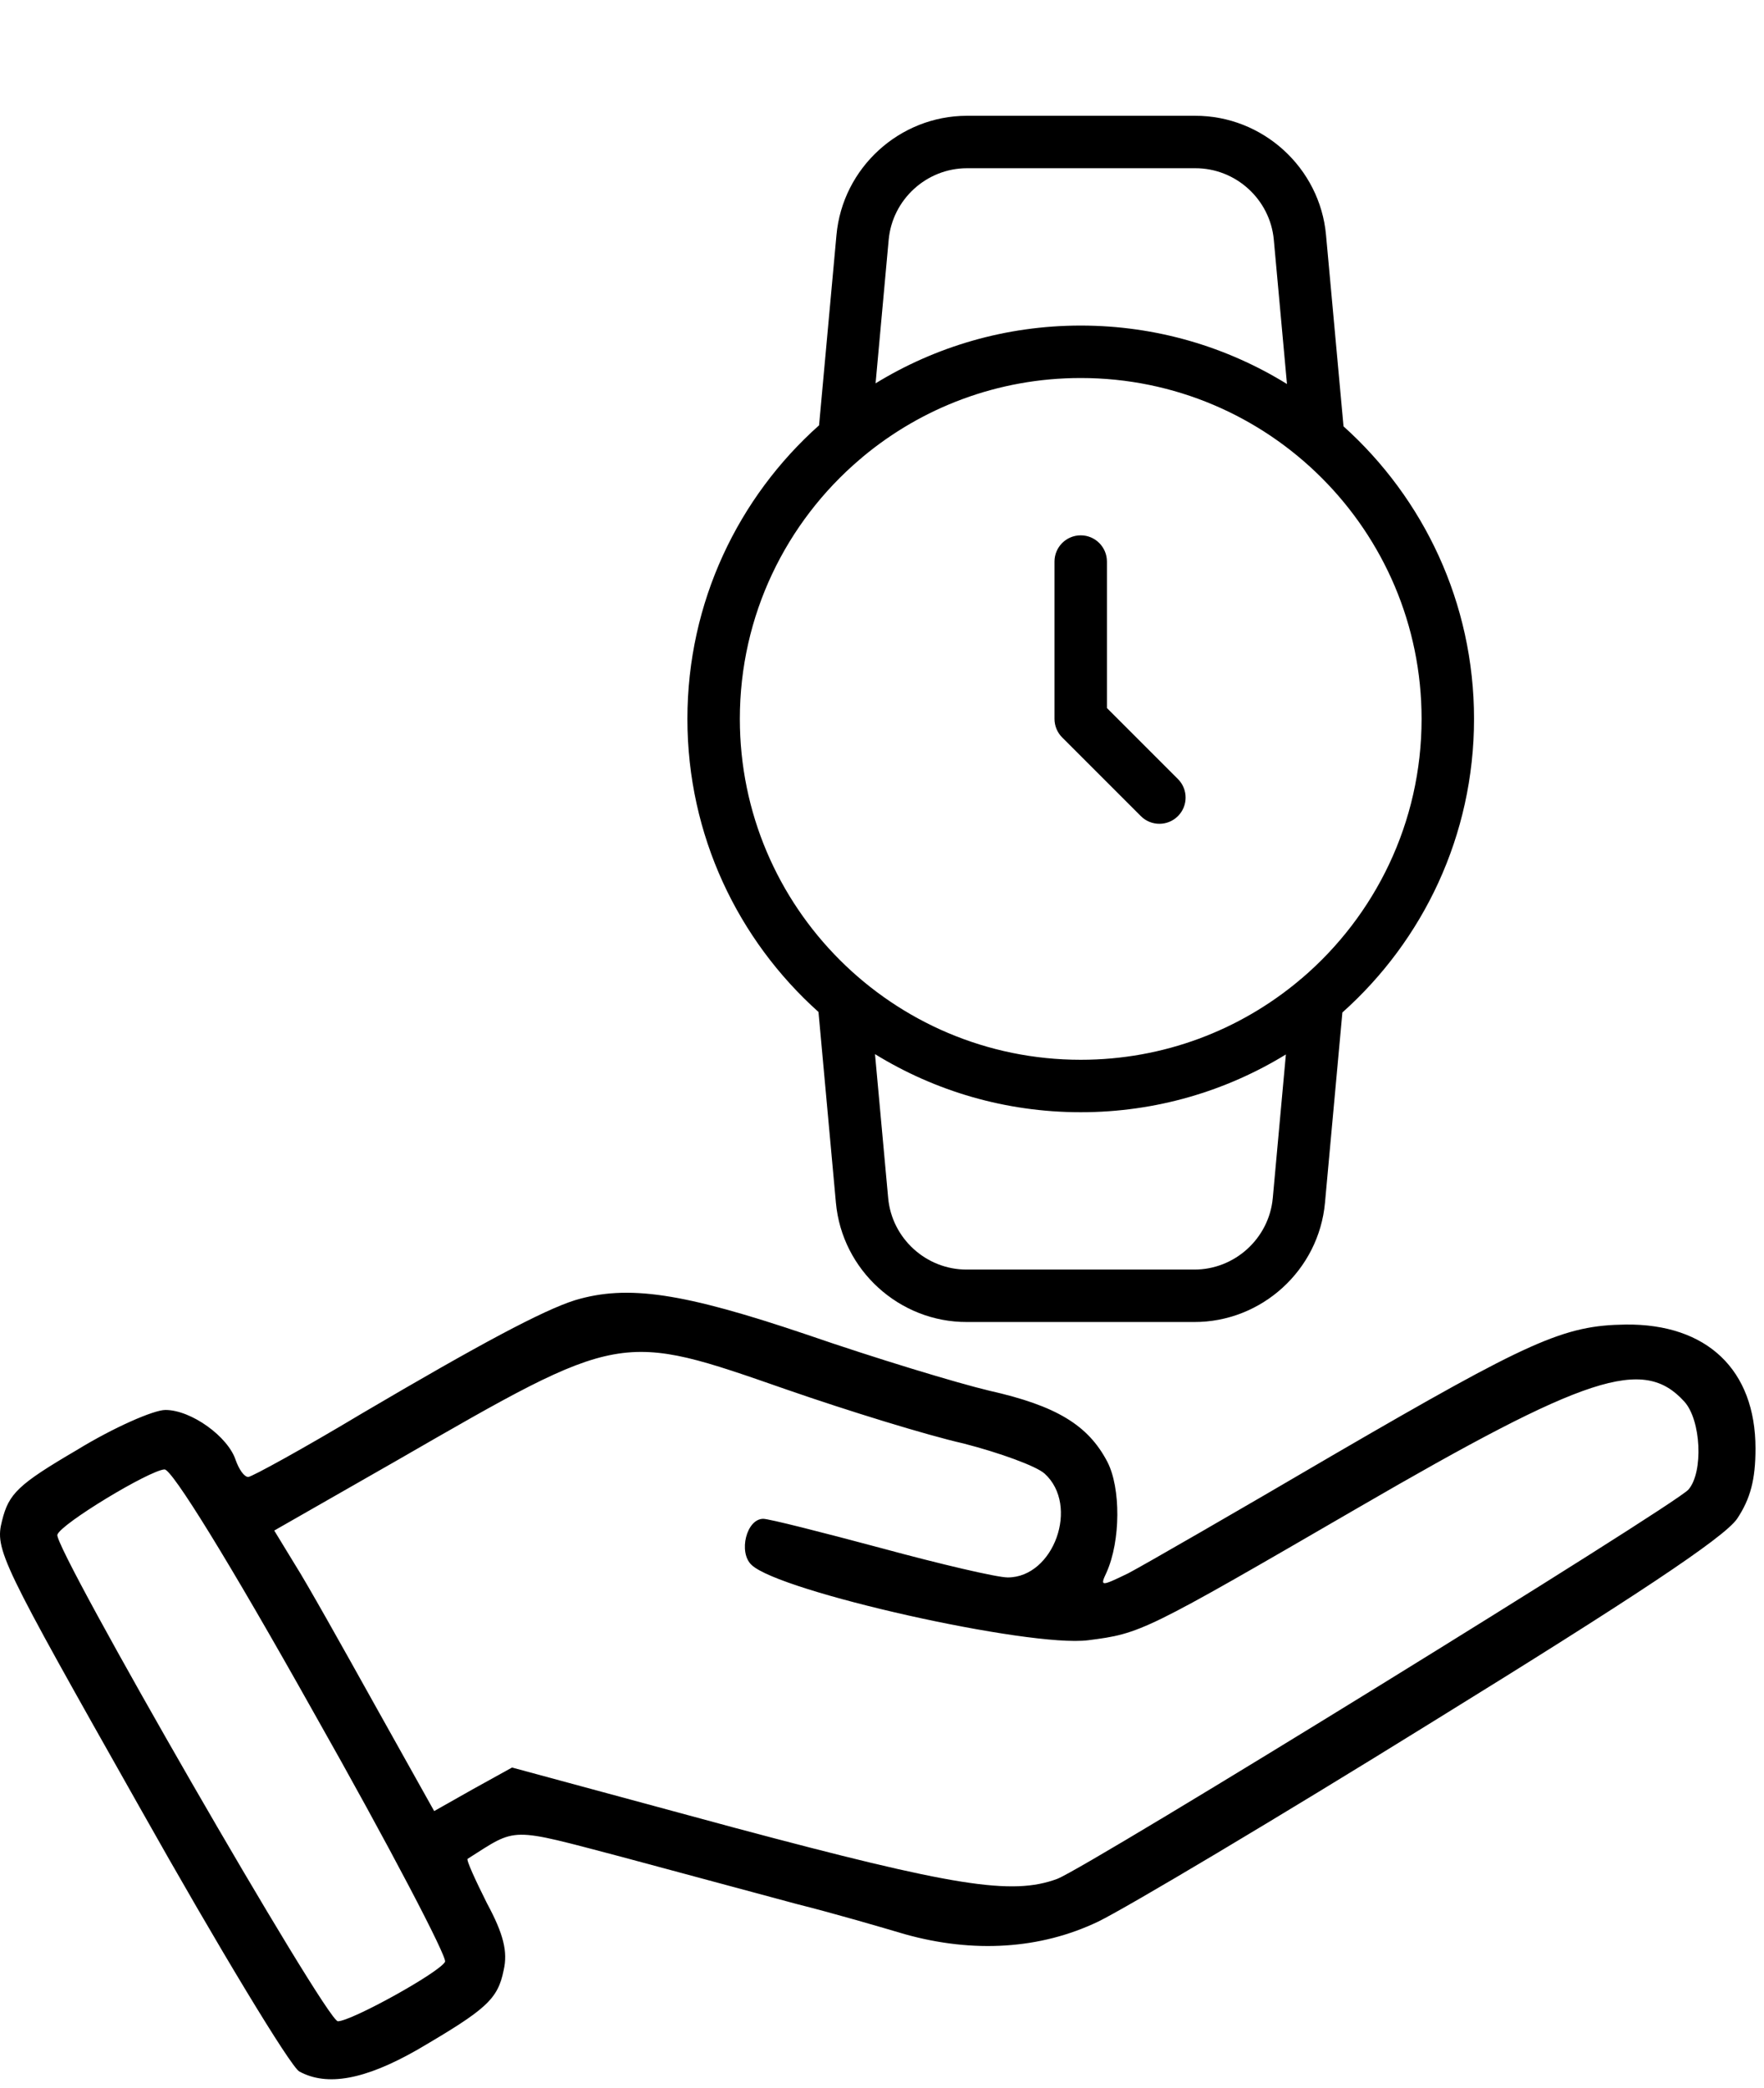
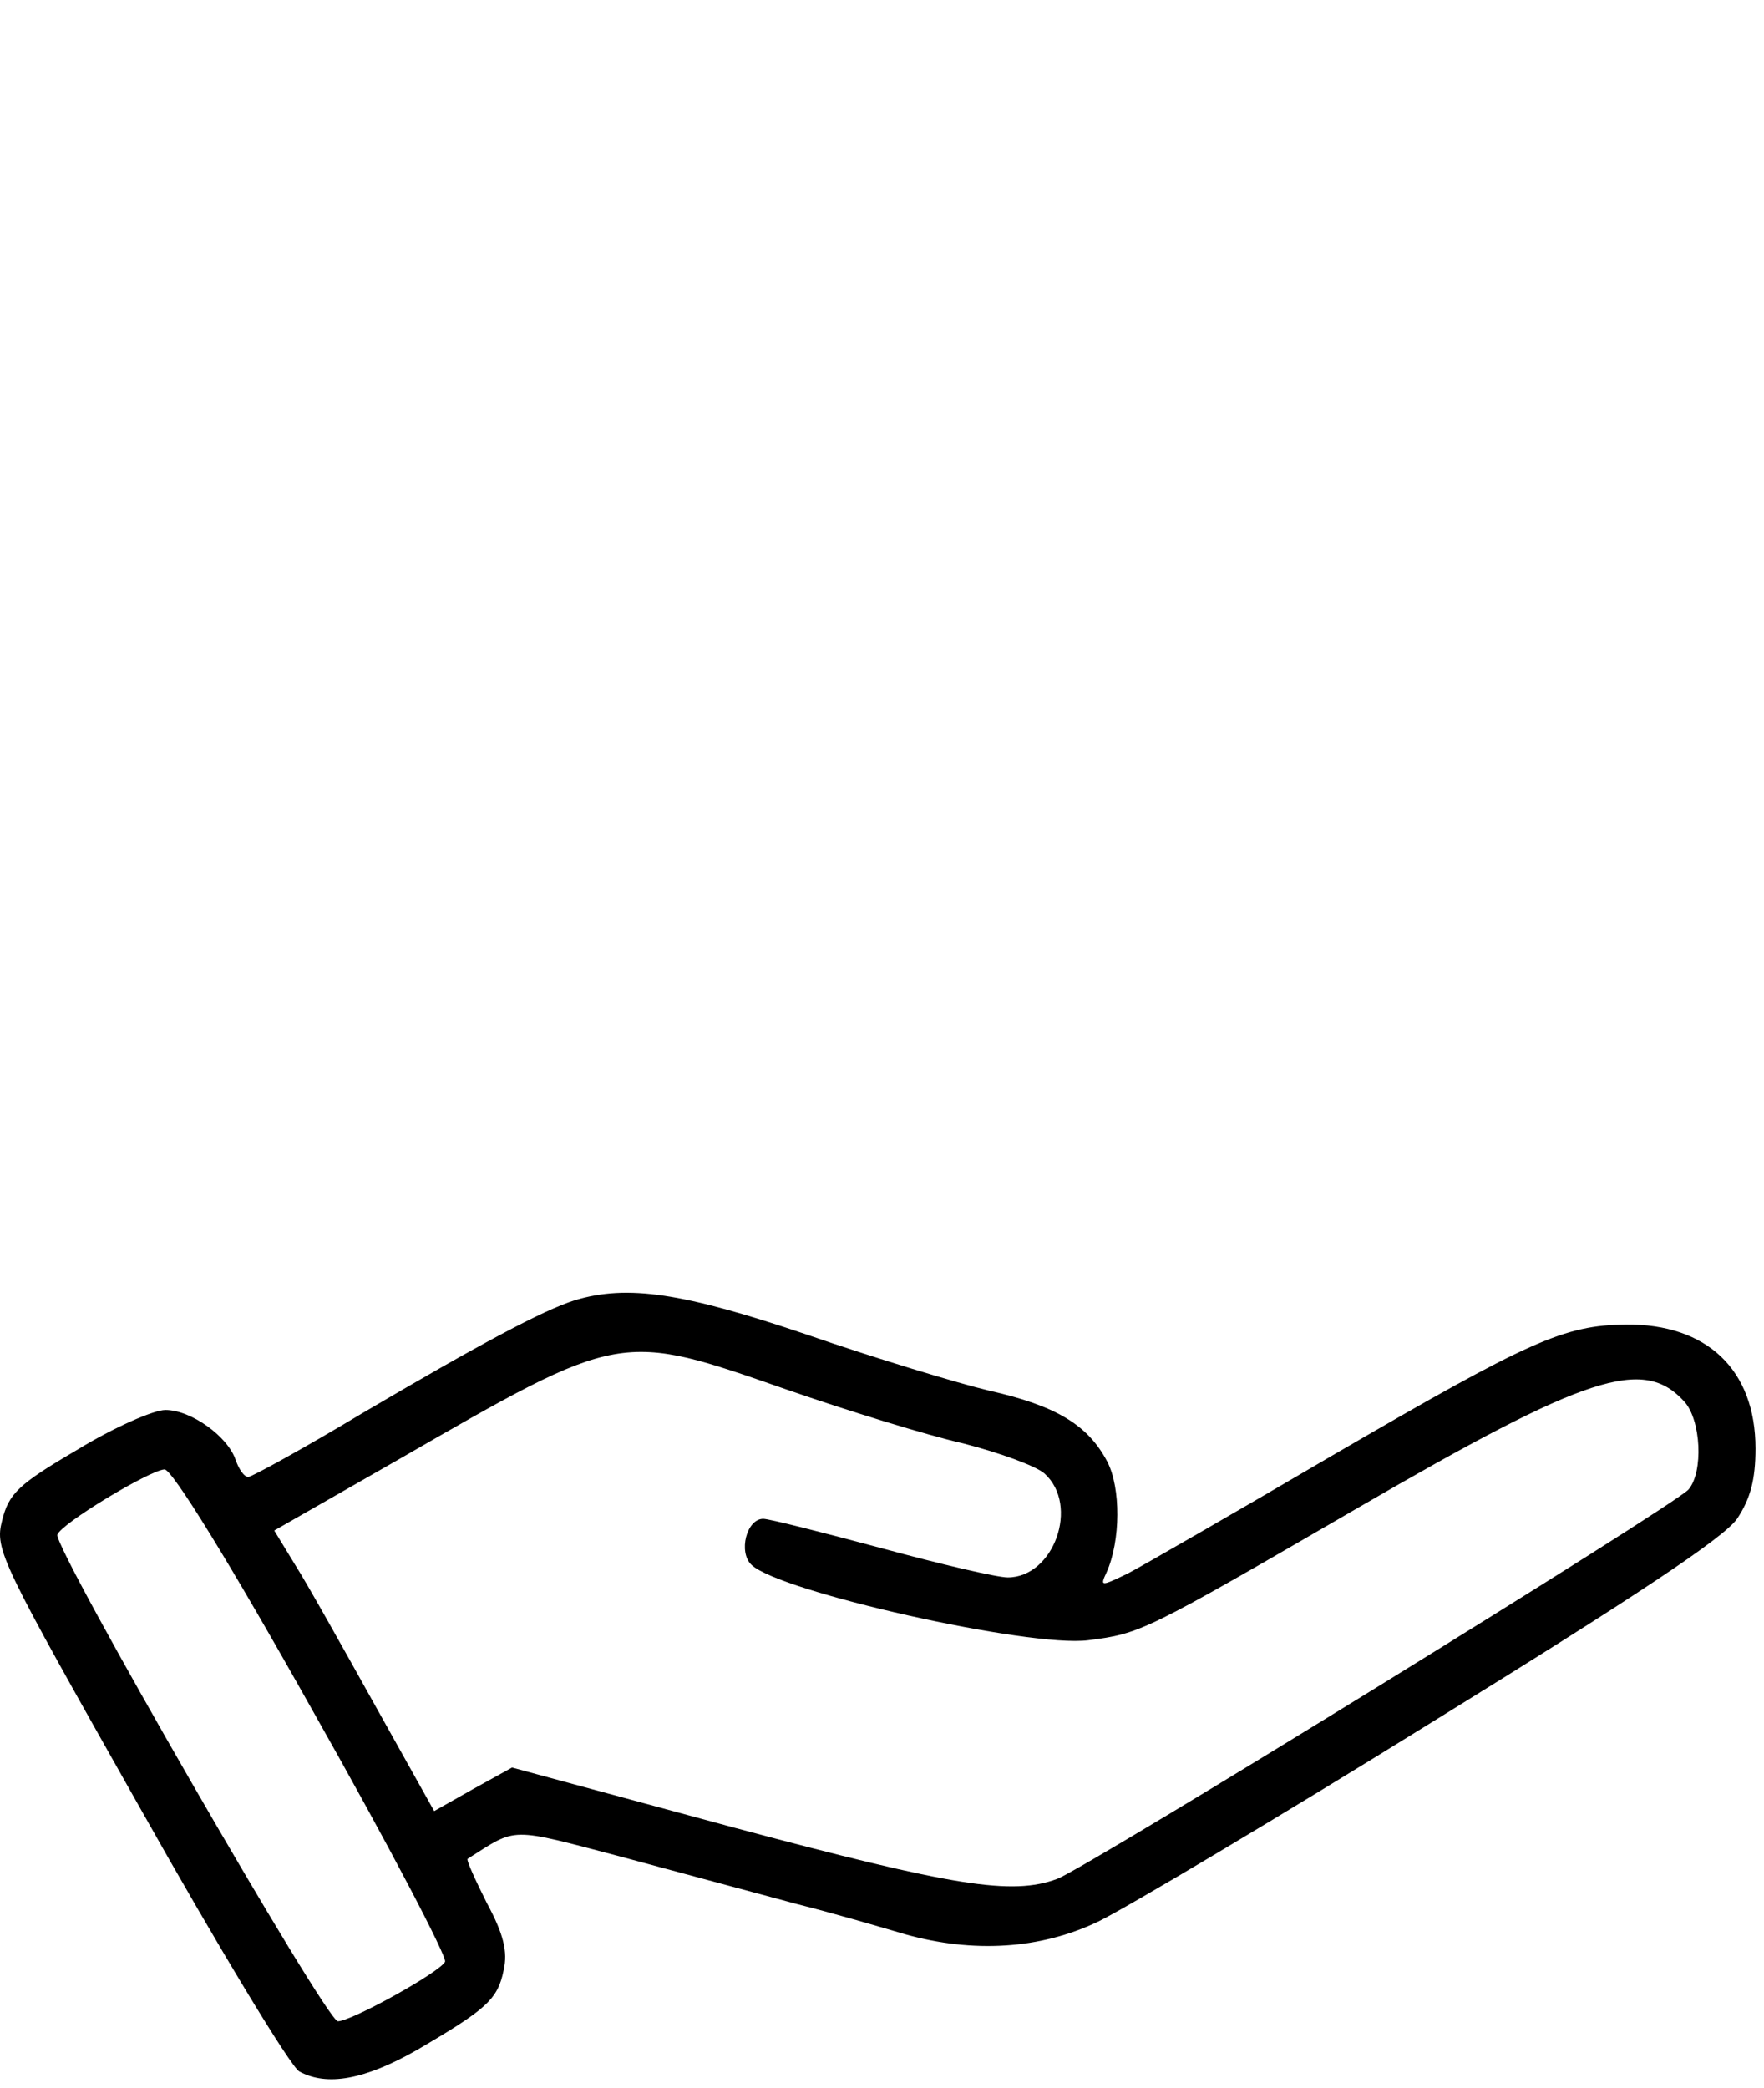
<svg xmlns="http://www.w3.org/2000/svg" width="100%" height="100%" viewBox="0 0 158 187" version="1.1" xml:space="preserve" style="fill-rule:evenodd;clip-rule:evenodd;stroke-linejoin:round;stroke-miterlimit:2;">
  <path d="M51.488,116.456c-2.85,0.9 -8.475,3.9 -19.05,10.125c-5.25,3.15 -9.9,5.7 -10.2,5.7c-0.375,0 -0.825,-0.675 -1.125,-1.5c-0.675,-2.1 -3.975,-4.5 -6.3,-4.5c-1.05,0 -4.65,1.575 -7.95,3.6c-5.25,3.075 -6.075,3.9 -6.675,6.3c-0.675,2.625 -0.15,3.6 12.3,25.65c7.125,12.675 13.575,23.325 14.325,23.7c2.475,1.35 5.85,0.75 10.575,-1.95c6.15,-3.6 7.2,-4.5 7.725,-7.125c0.375,-1.65 0,-3.225 -1.5,-6c-1.05,-2.1 -1.875,-3.9 -1.725,-3.975c4.5,-2.85 3.6,-2.85 13.875,-0.15c5.25,1.425 12.3,3.3 15.6,4.2c3.3,0.825 7.65,2.1 9.675,2.7c6.15,1.725 12.15,1.35 17.325,-1.125c2.475,-1.2 15.975,-9.225 30,-17.925c17.85,-11.025 26.025,-16.425 27.225,-18.15c1.2,-1.8 1.65,-3.525 1.65,-6.3c0,-7.05 -4.35,-11.175 -11.625,-11.1c-5.55,0.075 -8.55,1.425 -26.1,11.625c-8.7,5.1 -17.025,9.9 -18.45,10.65c-2.475,1.2 -2.55,1.2 -1.95,-0.075c1.275,-2.85 1.275,-7.575 0.075,-9.9c-1.725,-3.3 -4.575,-5.025 -10.575,-6.375c-2.85,-0.675 -10.275,-2.925 -16.35,-5.025c-11.1,-3.75 -16.05,-4.5 -20.775,-3.075Zm19.05,8.025c5.4,1.875 12.45,4.05 15.75,4.8c3.225,0.825 6.525,2.025 7.275,2.7c3.15,2.85 0.825,9.3 -3.3,9.3c-0.975,0 -6.075,-1.2 -11.325,-2.625c-5.325,-1.425 -10.05,-2.625 -10.575,-2.625c-1.5,0 -2.25,3 -1.05,4.125c2.475,2.4 24.9,7.425 30.15,6.75c4.725,-0.6 5.025,-0.75 24.15,-11.85c20.55,-11.925 25.575,-13.575 29.25,-9.525c1.5,1.65 1.725,6.3 0.375,7.875c-1.125,1.35 -53.775,33.825 -56.55,34.875c-4.05,1.5 -9.225,0.675 -28.875,-4.575l-19.95,-5.4l-3.525,1.95l-3.45,1.95l-5.325,-9.525c-2.925,-5.25 -6.075,-10.875 -7.125,-12.525l-1.875,-3.075l11.025,-6.3c20.175,-11.625 19.875,-11.55 34.95,-6.3Zm-42.45,28.875c6.75,11.925 12,21.975 11.775,22.35c-0.525,0.975 -8.4,5.325 -9.6,5.325c-1.05,0 -25.5,-42.45 -25.125,-43.575c0.3,-0.975 8.25,-5.775 9.6,-5.85c0.675,0 5.7,8.1 13.35,21.75Z" style="fill-rule:nonzero;" />
-   <path d="M73.363,38.093c-7.235,6.452 -11.793,15.846 -11.793,26.295c0,10.424 4.538,19.795 11.741,26.247l1.561,17.086c0.547,6.035 5.683,10.709 11.745,10.683c-0.012,0 20.329,0 20.329,0c6.053,0.026 11.186,-4.648 11.732,-10.686l1.558,-17.037c7.233,-6.452 11.791,-15.846 11.791,-26.293c0,-10.4 -4.515,-19.751 -11.689,-26.202l-1.567,-17.132c-0.544,-6.036 -5.68,-10.707 -11.741,-10.684c0.008,0 -20.425,0 -20.425,0c-6.041,0.006 -11.14,4.671 -11.684,10.686l-1.558,17.037Zm5.01,56.319l1.179,12.884c0.327,3.621 3.408,6.425 7.044,6.411l20.358,0c3.637,0.014 6.718,-2.79 7.048,-6.411l1.173,-12.855c-5.353,3.281 -11.646,5.174 -18.375,5.174c-6.752,0 -13.065,-1.904 -18.427,-5.203Zm38.233,-6.795c6.561,-5.605 10.724,-13.935 10.724,-23.229c-0,-16.851 -13.681,-30.532 -30.53,-30.532c-7.432,0 -14.248,2.659 -19.543,7.079c-0.081,0.081 -0.171,0.156 -0.263,0.225c-6.564,5.602 -10.727,13.932 -10.727,23.228c-0,16.849 13.681,30.53 30.533,30.53c7.432,0 14.245,-2.659 19.54,-7.079c0.084,-0.081 0.171,-0.156 0.266,-0.222Zm-22.156,-37.32l-0,14.091c-0,0.622 0.249,1.22 0.688,1.66l7.047,7.047c0.916,0.916 2.405,0.916 3.321,0c0.917,-0.919 0.917,-2.405 -0,-3.321l-6.359,-6.36l-0,-13.117c-0,-1.298 -1.052,-2.35 -2.347,-2.35c-1.298,0 -2.35,1.052 -2.35,2.35Zm20.823,-15.904l-1.179,-12.915c-0.327,-3.621 -3.408,-6.425 -7.044,-6.411l-20.442,0c-3.625,0.003 -6.683,2.804 -7.01,6.411l-1.173,12.855c5.35,-3.281 11.643,-5.174 18.375,-5.174c6.772,0 13.103,1.916 18.473,5.234Z" />
</svg>